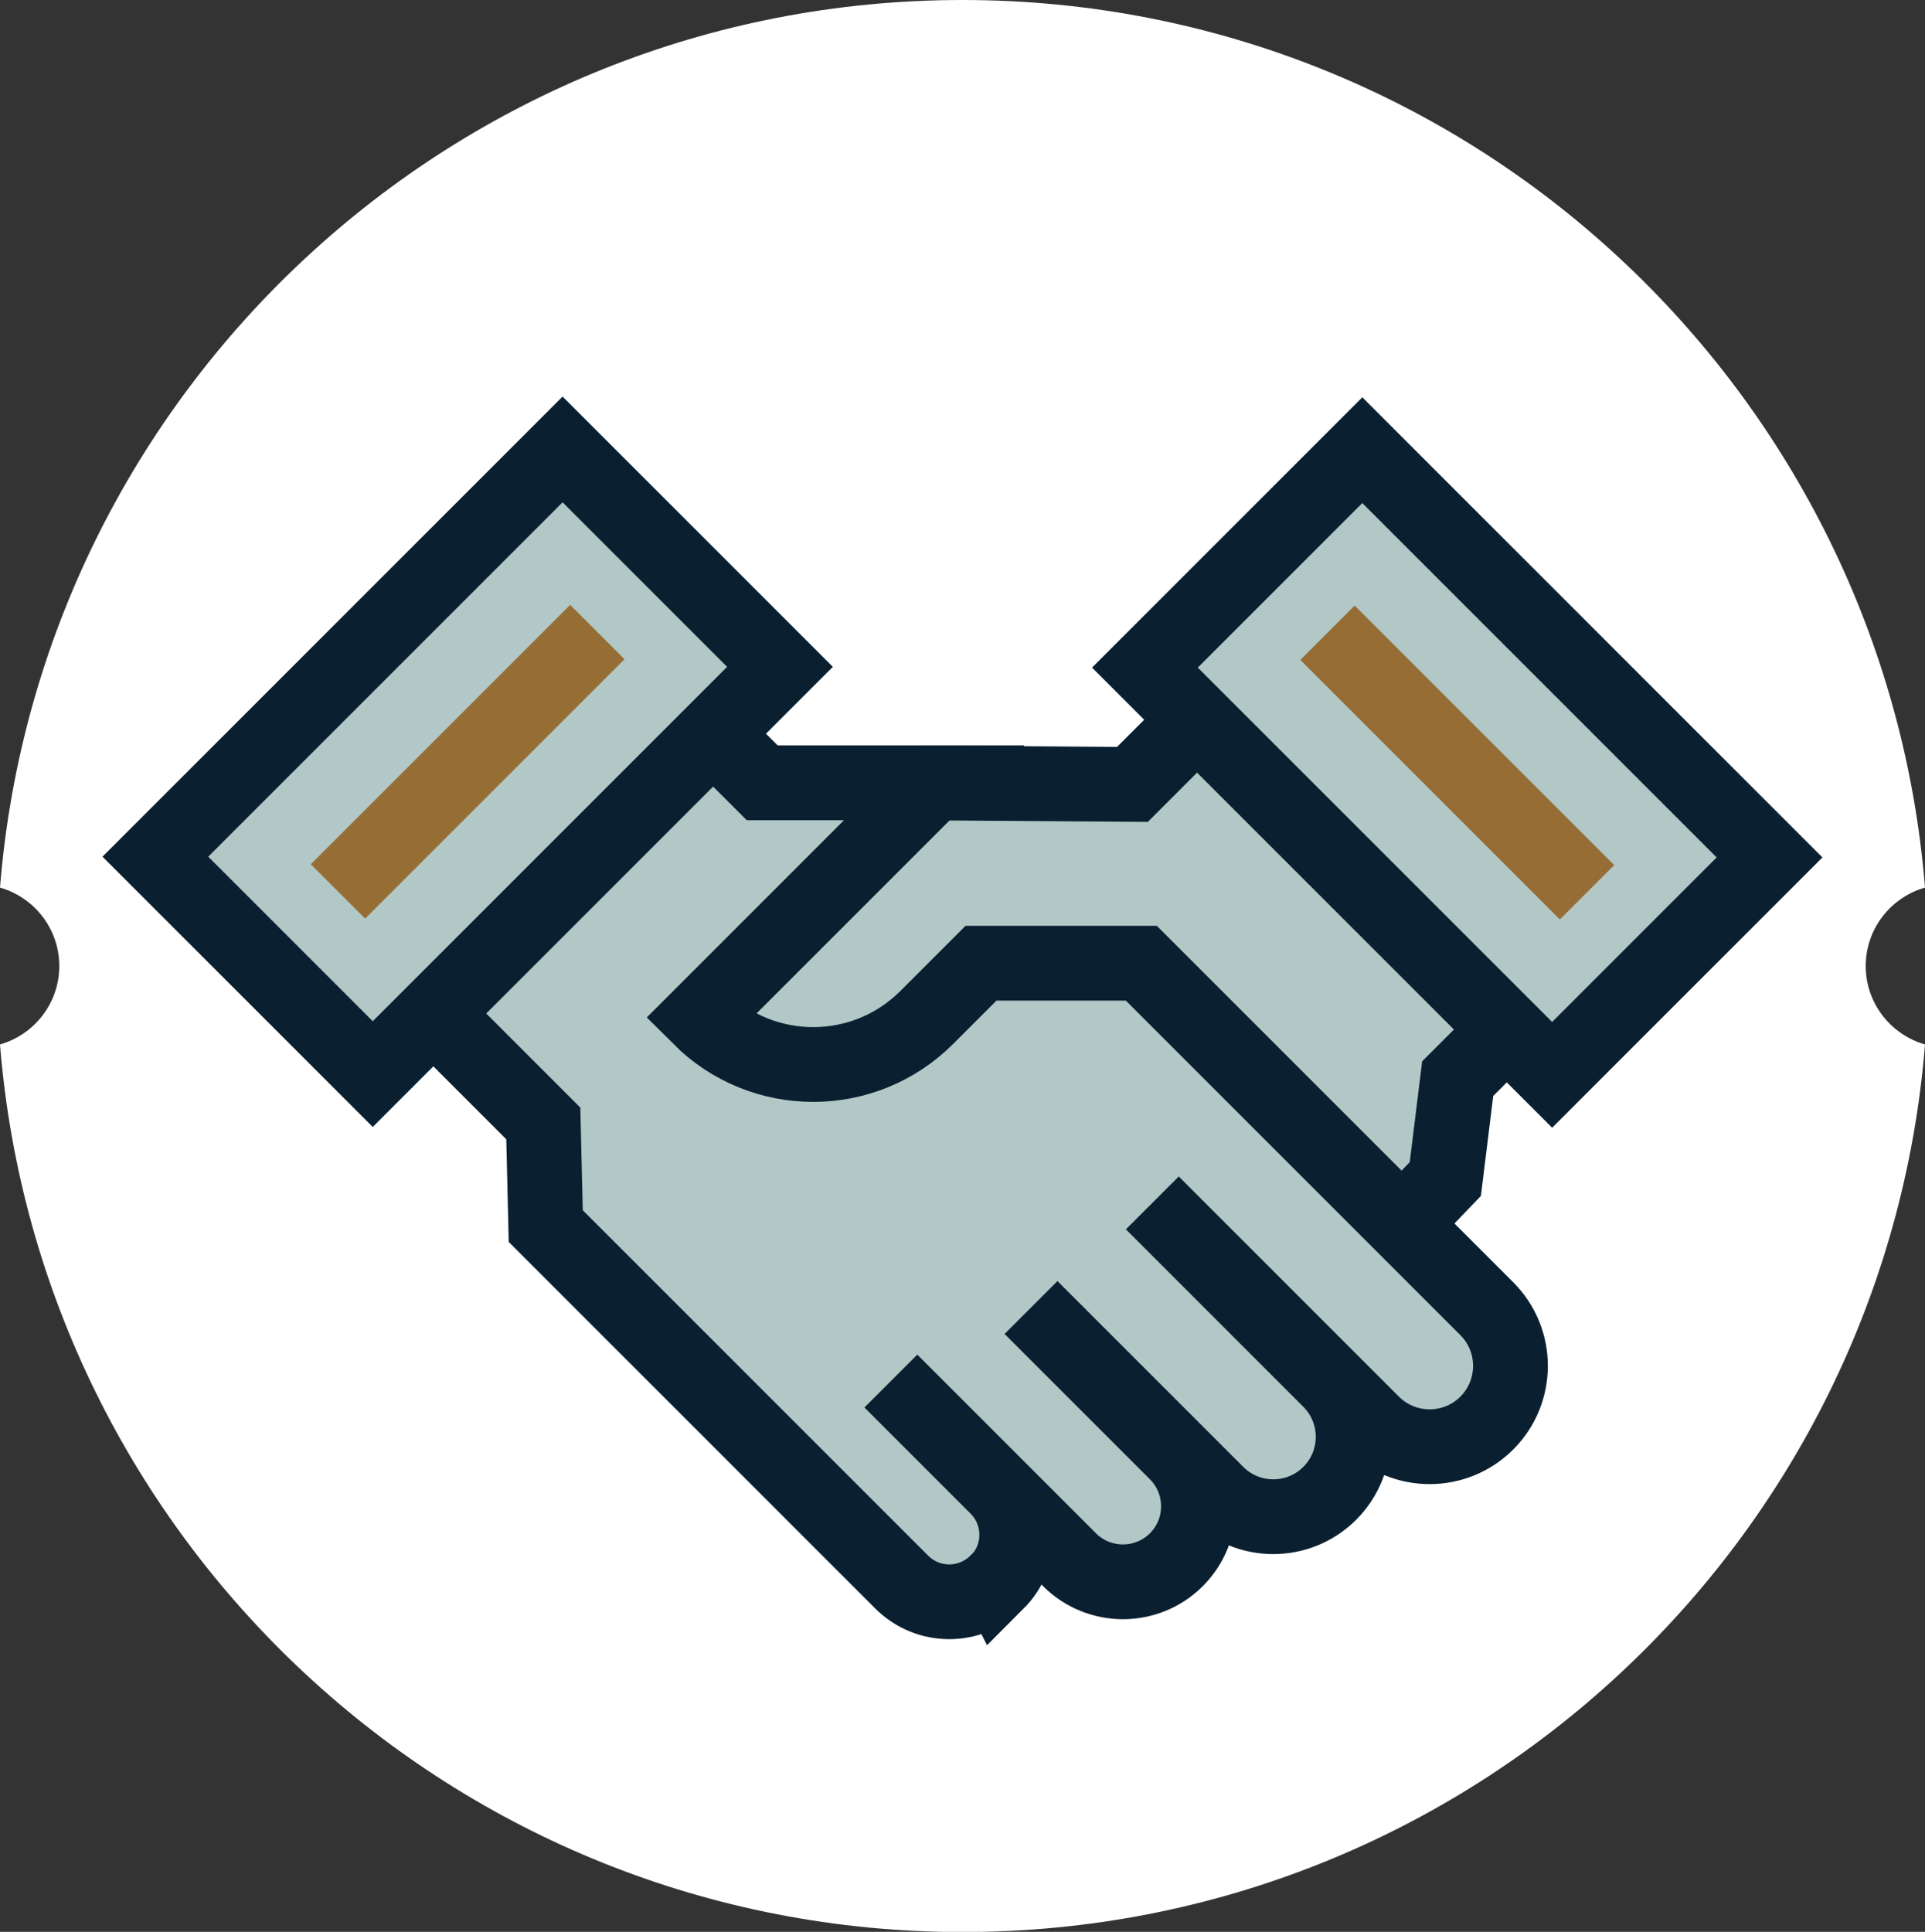
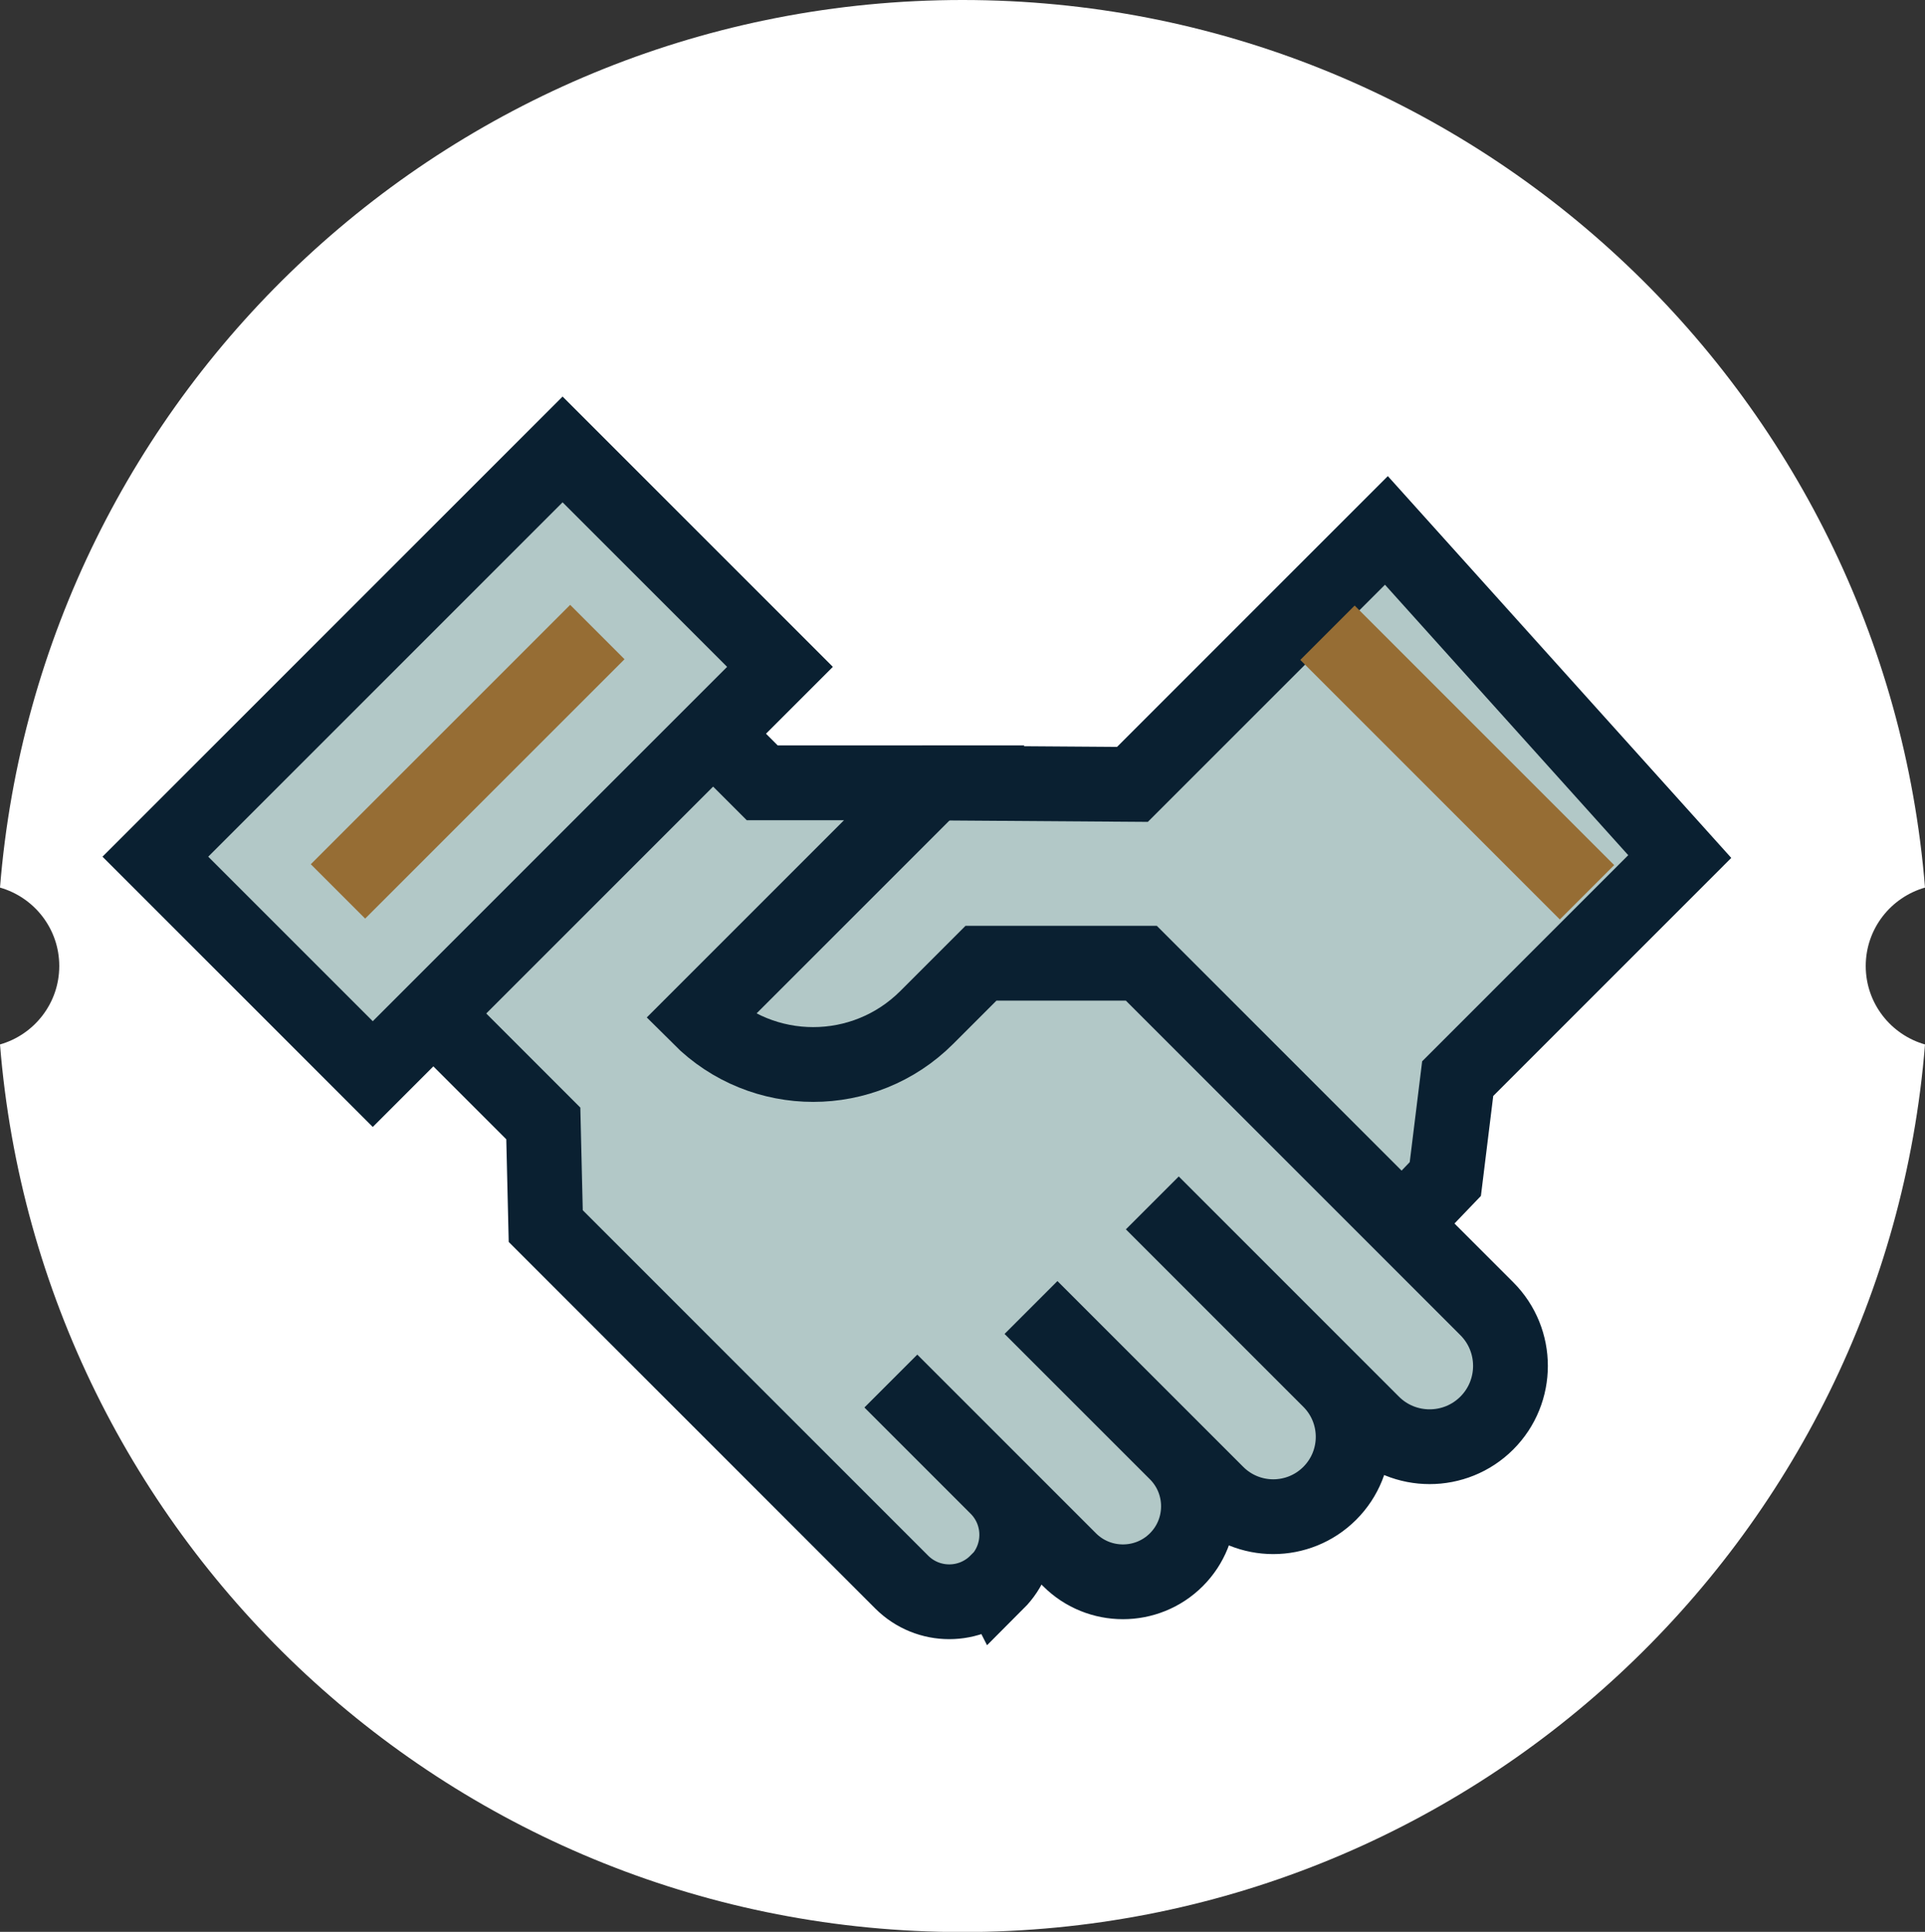
<svg xmlns="http://www.w3.org/2000/svg" id="Layer_2" data-name="Layer 2" viewBox="0 0 110.44 110.83">
  <rect x="0" y="0" width="110.44" height="110.83" fill="#333333" stroke="none" />
  <defs>
    <style>
      .cls-1 {
        fill: #b2c8c7;
        stroke: #0a2031;
        stroke-width: 4.29px;
      }

      .cls-1, .cls-2 {
        stroke-miterlimit: 10;
      }

      .cls-3 {
        fill: #fff;
      }

      .cls-2 {
        fill: none;
        stroke: #966d34;
        stroke-width: 4.41px;
      }
    </style>
  </defs>
  <g id="Layer_1-2" data-name="Layer 1">
    <g id="Wit_hands">
      <g id="Blauw_schrijven">
        <path class="cls-3" d="M107.04,55.42c0-2.14,1.44-3.94,3.4-4.5C108.14,22.42,84.31,0,55.22,0,26.13,0,2.29,22.42,0,50.92c1.96.56,3.4,2.36,3.4,4.5s-1.44,3.94-3.4,4.5c2.29,28.5,26.13,50.92,55.22,50.92,29.09,0,52.93-22.42,55.22-50.92-1.96-.56-3.4-2.36-3.4-4.5Z" />
      </g>
      <g>
        <polygon class="cls-1" points="53.61 44.92 64.97 45 79.54 30.43 96.37 49.14 83.63 61.88 82.92 67.64 79.22 71.5 53.83 81.93 33.29 59.32 53.61 44.92" />
-         <path class="cls-1" d="M57.2,90.78h0c1.51-1.51,1.51-3.95,0-5.46l-6.09-6.09,10.25,10.25c1.69,1.69,4.44,1.69,6.13,0h0c1.69-1.69,1.69-4.44,0-6.13l-8.34-8.34,10.66,10.66c1.79,1.79,4.69,1.79,6.48,0h0c1.79-1.79,1.79-4.69,0-6.48l-10.18-10.18,12.63,12.63c1.81,1.81,4.75,1.81,6.56,0h0c1.81-1.81,1.81-4.75,0-6.56l-19.82-19.82c-3.59,0-5.61,0-9.2,0l-3.11,3.11c-3.6,3.6-9.43,3.6-13.03,0l3.11-3.11,10.35-10.35h-9.87s-5.13-5.13-5.13-5.13l-16.05,16.05,8.62,8.62.14,5.89,20.42,20.42c1.51,1.51,3.95,1.51,5.46,0Z" />
+         <path class="cls-1" d="M57.2,90.78h0c1.51-1.51,1.51-3.95,0-5.46l-6.09-6.09,10.25,10.25c1.69,1.69,4.44,1.69,6.13,0h0c1.69-1.69,1.69-4.44,0-6.13l-8.34-8.34,10.66,10.66c1.79,1.79,4.69,1.79,6.48,0c1.79-1.79,1.79-4.69,0-6.48l-10.18-10.18,12.63,12.63c1.81,1.81,4.75,1.81,6.56,0h0c1.81-1.81,1.81-4.75,0-6.56l-19.82-19.82c-3.59,0-5.61,0-9.2,0l-3.11,3.11c-3.6,3.6-9.43,3.6-13.03,0l3.11-3.11,10.35-10.35h-9.87s-5.13-5.13-5.13-5.13l-16.05,16.05,8.62,8.62.14,5.89,20.42,20.42c1.51,1.51,3.95,1.51,5.46,0Z" />
        <rect class="cls-1" x="18.01" y="27.18" width="17.64" height="33.04" transform="translate(38.76 -6.17) rotate(45)" />
        <line class="cls-2" x1="34.27" y1="36.26" x2="19.39" y2="51.14" />
-         <rect class="cls-1" x="74.79" y="27.23" width="17.64" height="33.04" transform="translate(173.66 15.56) rotate(135)" />
        <line class="cls-2" x1="91.05" y1="51.19" x2="76.16" y2="36.3" />
      </g>
    </g>
  </g>
</svg>